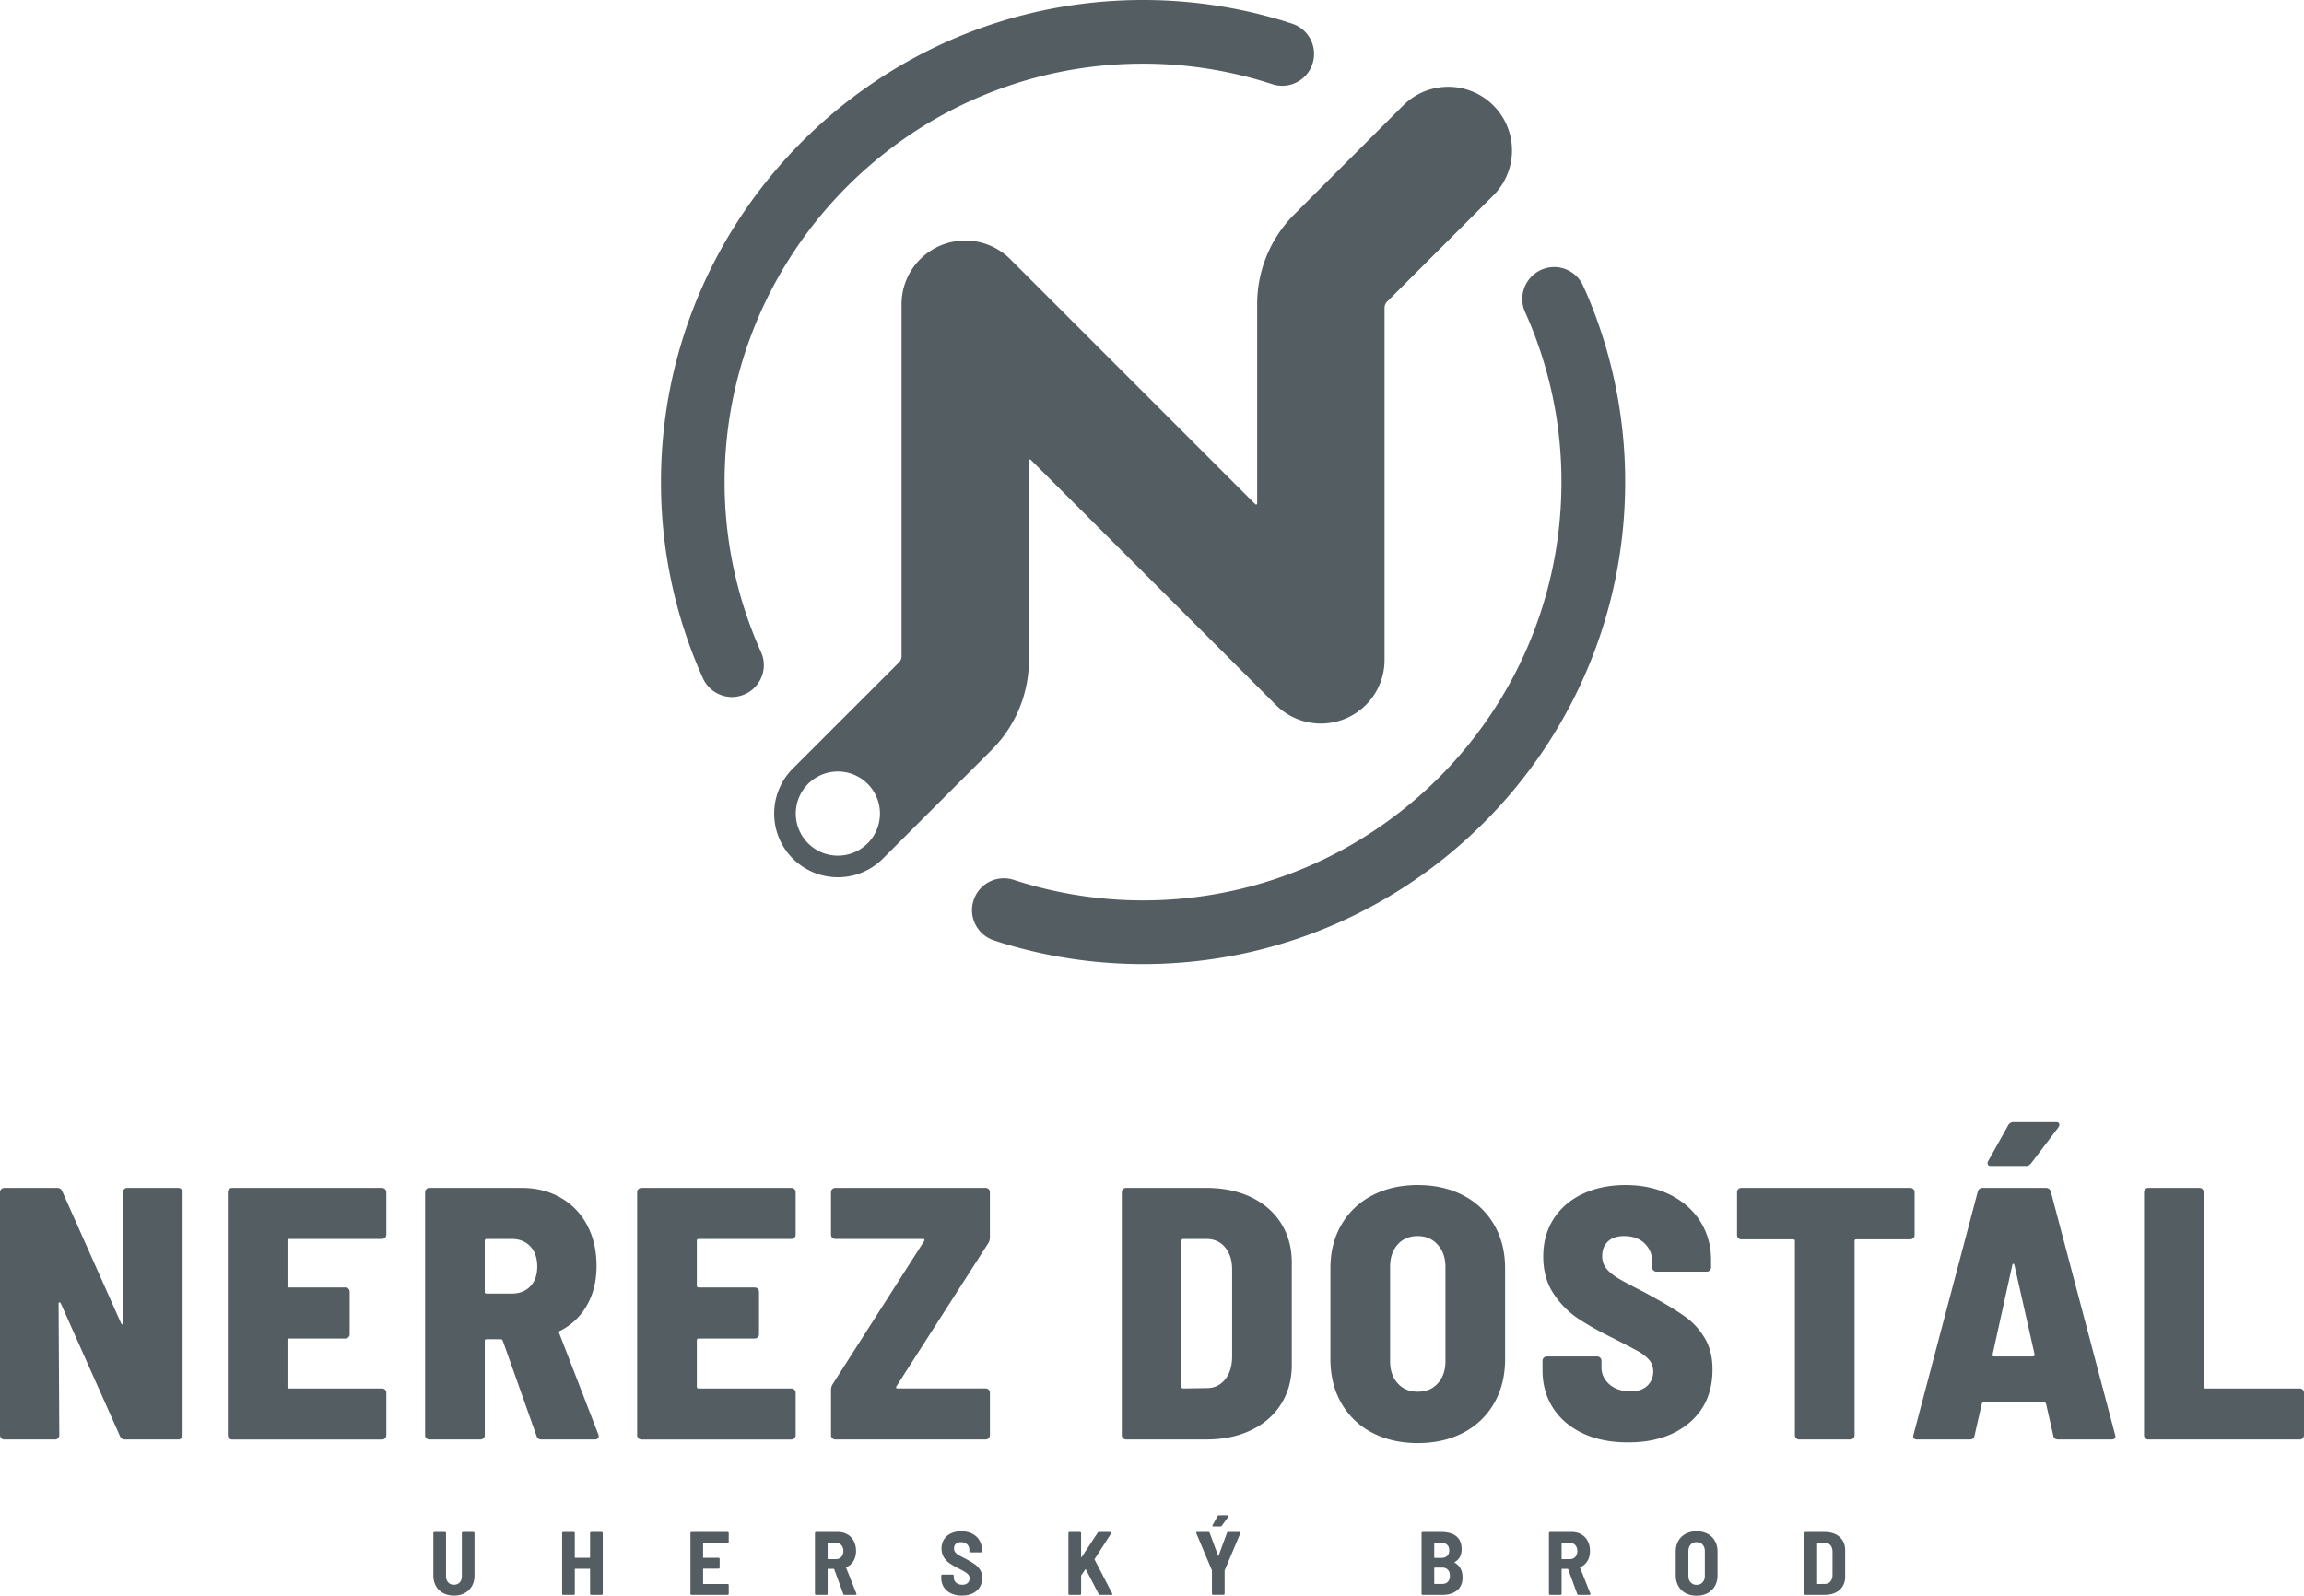
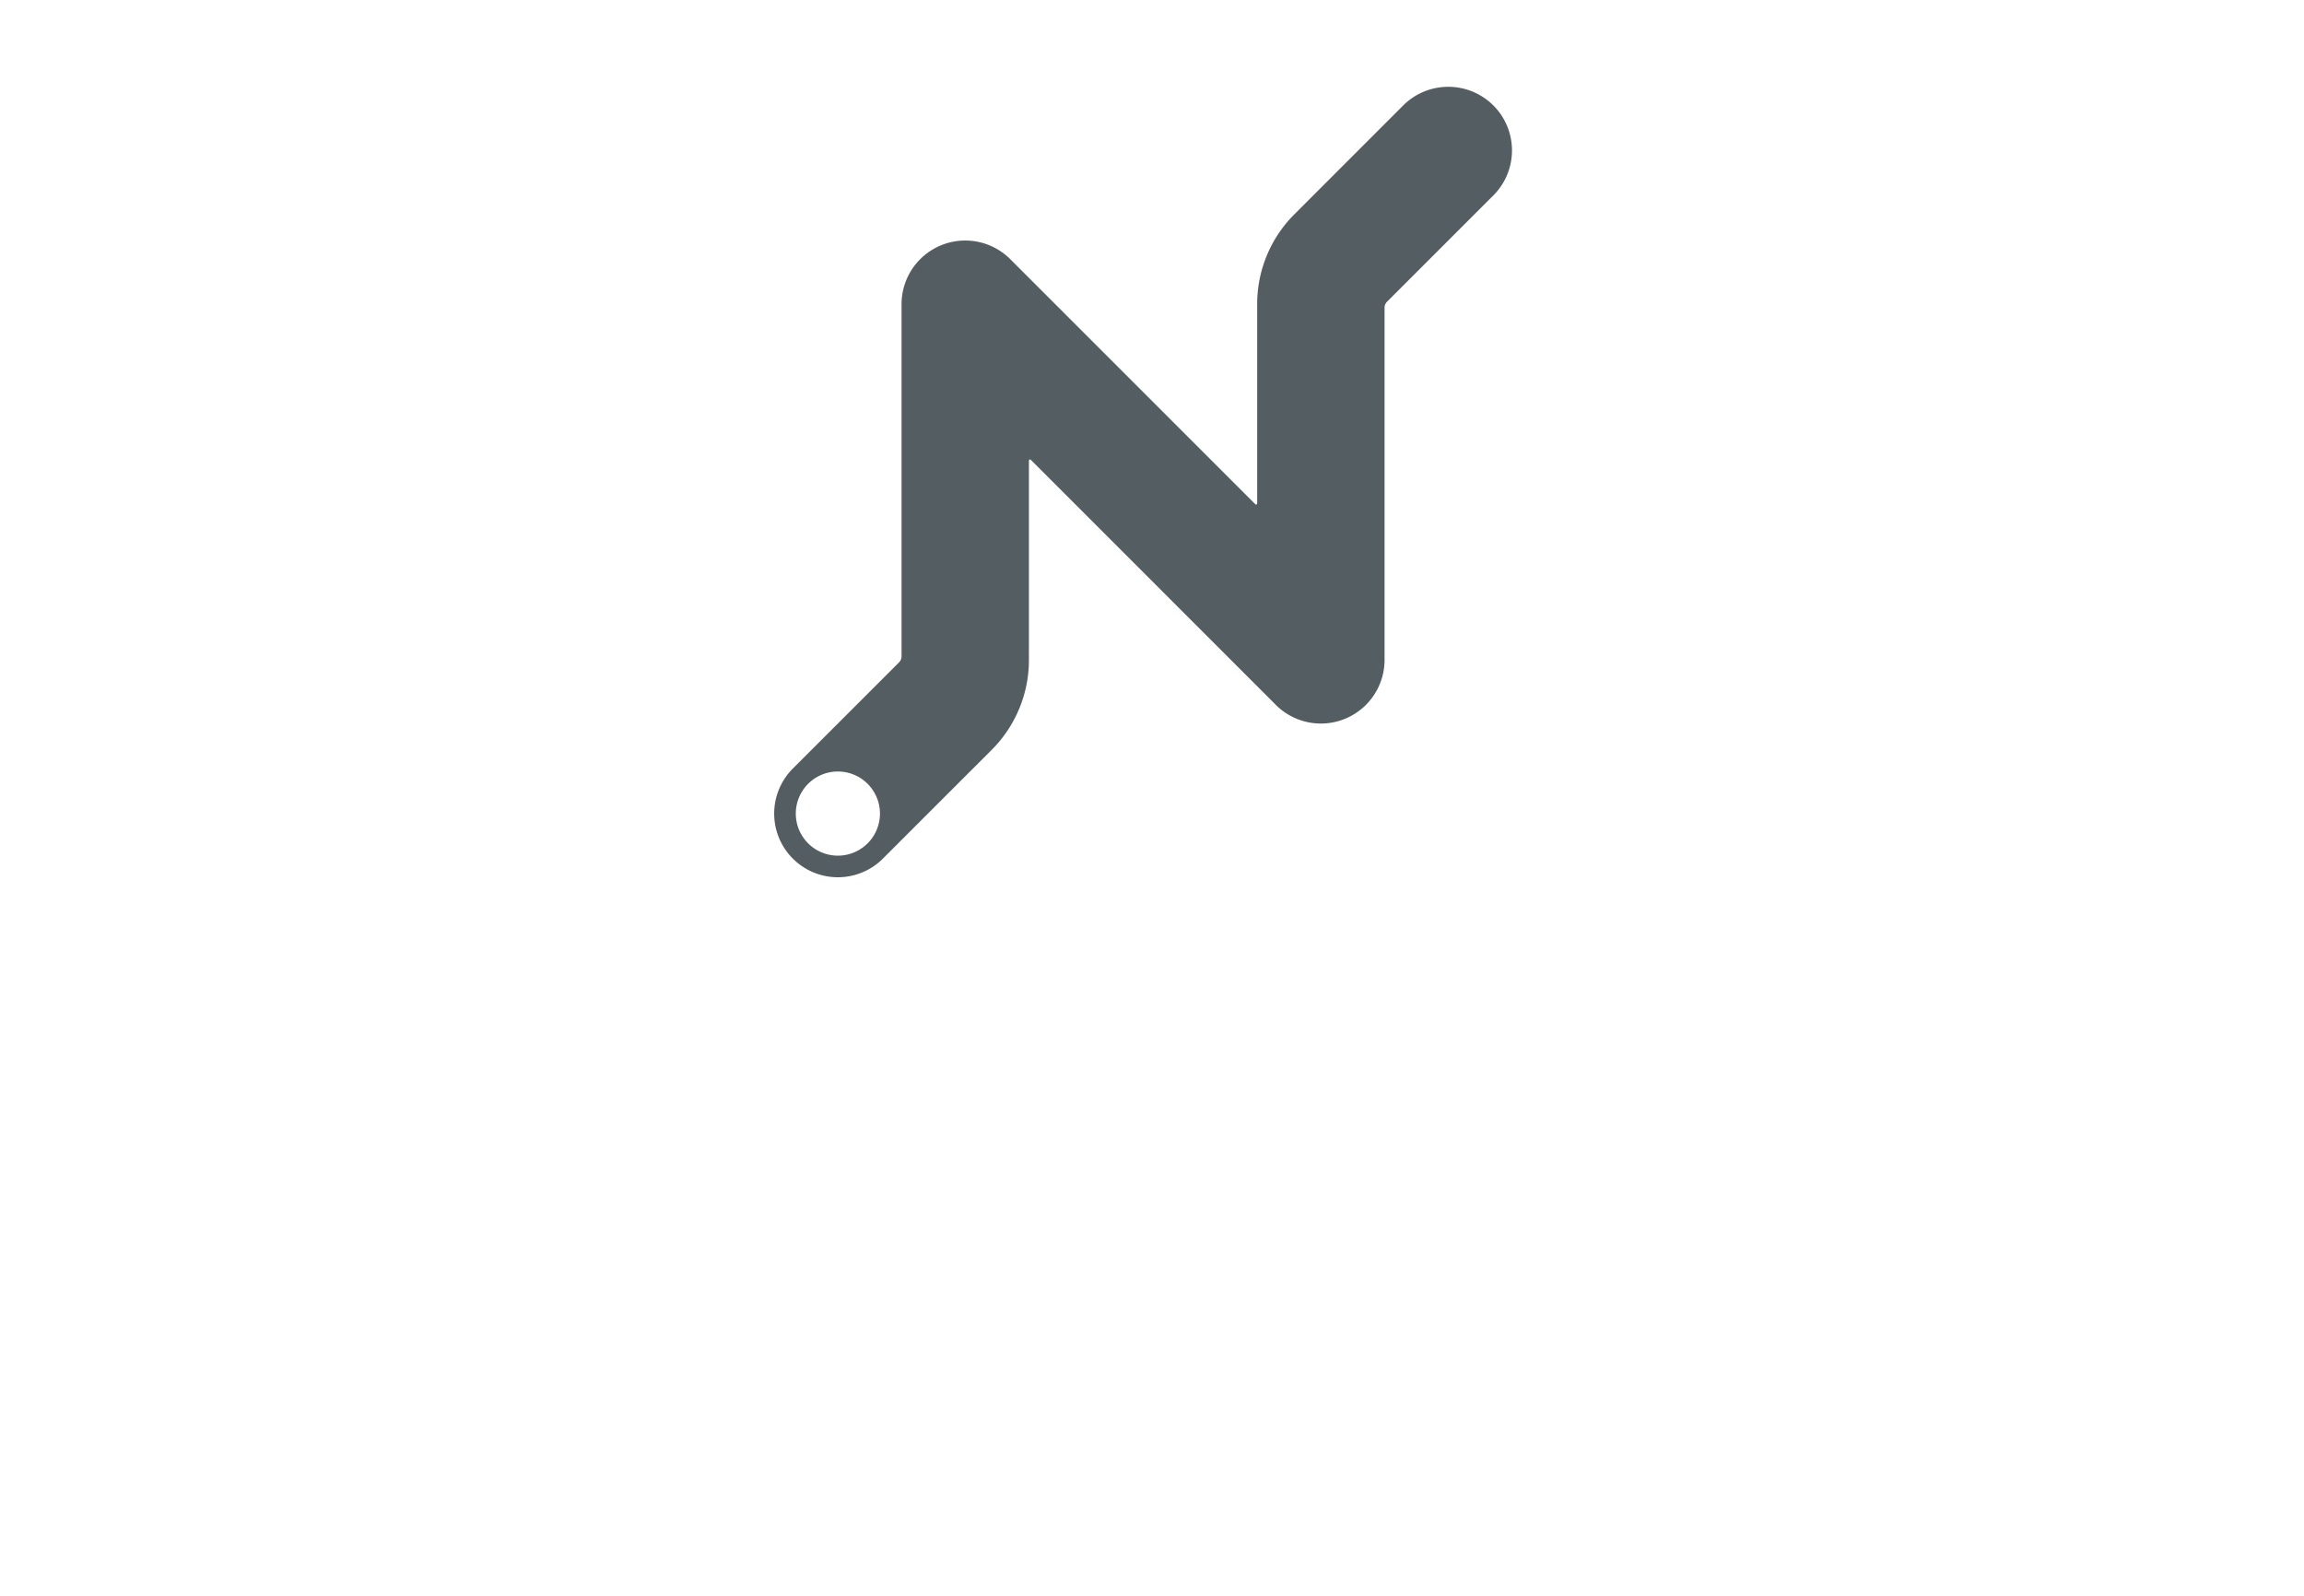
<svg xmlns="http://www.w3.org/2000/svg" viewBox="0 0 256.418 177.613">
  <defs>
    <style>.cls-1{fill:#535d62}</style>
  </defs>
  <g id="Layer_1">
    <path d="m156.154 11.748-12.085 12.09a14.11 14.11 0 0 0-4.155 10.021v22.119c0 .195-.112.242-.249.104l-27.231-27.234a7.088 7.088 0 0 0-12.099 5.012v39.232a.992.992 0 0 1-.249.605l-11.85 11.849a7.087 7.087 0 0 0 5.015 12.098 7.065 7.065 0 0 0 5.01-2.076l12.1-12.097a14.138 14.138 0 0 0 4.15-10.024V51.325c0-.195.112-.241.249-.105 2.749 2.748 27.227 27.233 27.231 27.24a7.09 7.09 0 0 0 10.024 0 7.078 7.078 0 0 0 2.075-5.014V34.215c0-.195.112-.466.249-.602l11.851-11.852a7.082 7.082 0 0 0-5.015-12.098 7.074 7.074 0 0 0-5.019 2.086ZM93.249 95.24a4.683 4.683 0 1 1 0-9.366 4.683 4.683 0 0 1 0 9.366Z" class="cls-1" />
-     <path d="M127.214 107.308a53.59 53.59 0 0 1-15.737-2.358l-.845-.275a3.51 3.51 0 0 1-2.065-1.761 3.498 3.498 0 0 1-.215-2.705 3.533 3.533 0 0 1 1.758-2.061 3.494 3.494 0 0 1 1.606-.388c.352 0 .703.051 1.04.153l.064.022a46.447 46.447 0 0 0 14.395 2.285c25.674 0 46.562-20.89 46.562-46.566a45.954 45.954 0 0 0-4.053-18.936 3.535 3.535 0 0 1-.068-2.715 3.562 3.562 0 0 1 3.31-2.279c.43 0 .859.08 1.27.238a3.507 3.507 0 0 1 1.963 1.873l.381.842a53.148 53.148 0 0 1 4.288 20.977c0 29.586-24.073 53.653-53.653 53.653ZM81.462 77.583c-.43 0-.859-.081-1.269-.239a3.553 3.553 0 0 1-1.973-1.873l-.371-.842a53.07 53.07 0 0 1-4.287-20.977C73.561 24.067 97.629 0 127.209 0a53.62 53.62 0 0 1 15.732 2.355l.854.278c.898.29 1.631.915 2.065 1.761a3.52 3.52 0 0 1 .21 2.705 3.494 3.494 0 0 1-1.758 2.06 3.506 3.506 0 0 1-1.606.388c-.351 0-.698-.052-1.04-.153l-.063-.023a46.416 46.416 0 0 0-14.394-2.285c-25.674 0-46.567 20.89-46.567 46.565A46.032 46.032 0 0 0 84.7 72.587c.386.867.415 1.831.073 2.715a3.576 3.576 0 0 1-3.31 2.28ZM13.821 132.363a.462.462 0 0 1 .34-.139h5.68c.133 0 .246.047.34.139a.464.464 0 0 1 .141.342v27.039a.463.463 0 0 1-.141.34.463.463 0 0 1-.34.141h-5.92a.568.568 0 0 1-.561-.361l-6.6-14.799c-.053-.08-.107-.113-.159-.1-.055.014-.08.072-.08.18l.08 14.6c0 .133-.047.246-.141.34s-.207.141-.34.141H.481a.463.463 0 0 1-.34-.141.463.463 0 0 1-.141-.34v-27.039c0-.135.047-.248.141-.342a.469.469 0 0 1 .34-.139h5.881c.266 0 .452.119.56.359l6.561 14.721c.053.08.105.119.16.119.053 0 .08-.053.08-.16l-.041-14.558c0-.135.047-.248.141-.342ZM42.856 137.764a.463.463 0 0 1-.34.141h-10.32c-.133 0-.199.066-.199.199v5c0 .135.066.201.199.201h6.24c.133 0 .246.047.34.139a.463.463 0 0 1 .141.34v4.721a.457.457 0 0 1-.141.34.463.463 0 0 1-.34.141h-6.24c-.133 0-.199.067-.199.199v5.16c0 .135.066.201.199.201h10.32c.133 0 .246.047.34.139a.463.463 0 0 1 .141.34v4.721c0 .133-.047.246-.141.34s-.207.141-.34.141h-16.68a.457.457 0 0 1-.34-.141.463.463 0 0 1-.141-.34v-27.039c0-.135.047-.248.141-.342a.462.462 0 0 1 .34-.139h16.68c.133 0 .246.047.34.139a.464.464 0 0 1 .141.342v4.719a.457.457 0 0 1-.141.34ZM59.712 159.824l-3.76-10.6c-.053-.107-.119-.16-.199-.16h-1.601c-.133 0-.199.066-.199.199v10.48c0 .133-.047.246-.141.34s-.207.141-.34.141h-5.68a.463.463 0 0 1-.34-.141.463.463 0 0 1-.141-.34v-27.039c0-.135.047-.248.141-.342a.469.469 0 0 1 .34-.139h10.24c1.652 0 3.113.367 4.381 1.1a7.564 7.564 0 0 1 2.939 3.06c.693 1.307 1.039 2.812 1.039 4.52 0 1.68-.359 3.147-1.08 4.4a6.997 6.997 0 0 1-3 2.84c-.105.027-.133.107-.08.24l4.361 11.279a.47.47 0 0 1 .039.199c0 .24-.146.361-.439.361h-5.961c-.266 0-.439-.133-.519-.4Zm-5.76-21.72v5.68c0 .135.066.201.199.201h2.801c.854 0 1.541-.266 2.061-.801.519-.533.779-1.266.779-2.199 0-.961-.26-1.713-.779-2.26s-1.207-.82-2.061-.82h-2.801c-.133 0-.199.066-.199.199ZM88.411 137.764a.46.46 0 0 1-.34.141h-10.32c-.133 0-.199.066-.199.199v5c0 .135.066.201.199.201h6.24c.135 0 .246.047.34.139a.463.463 0 0 1 .141.34v4.721a.457.457 0 0 1-.141.34.46.46 0 0 1-.34.141h-6.24c-.133 0-.199.067-.199.199v5.16c0 .135.066.201.199.201h10.32c.135 0 .246.047.34.139a.463.463 0 0 1 .141.34v4.721c0 .133-.047.246-.141.34s-.205.141-.34.141h-16.68a.463.463 0 0 1-.34-.141.463.463 0 0 1-.141-.34v-27.039c0-.135.047-.248.141-.342a.469.469 0 0 1 .34-.139h16.68c.135 0 .246.047.34.139a.464.464 0 0 1 .141.342v4.719a.457.457 0 0 1-.141.34ZM92.626 160.084a.461.461 0 0 1-.139-.34v-5.039c0-.215.053-.414.16-.602l10.199-15.959c.08-.16.041-.24-.119-.24h-9.76a.464.464 0 0 1-.342-.141.455.455 0 0 1-.139-.34v-4.719c0-.135.045-.248.139-.342a.47.47 0 0 1 .342-.139h16.719c.133 0 .246.047.34.139a.464.464 0 0 1 .141.342v5.039c0 .213-.055.414-.16.6l-10.24 15.961c-.08.16-.039.24.121.24h9.799c.133 0 .246.047.34.139a.463.463 0 0 1 .141.34v4.721a.463.463 0 0 1-.141.34.463.463 0 0 1-.34.141H92.968a.464.464 0 0 1-.342-.141ZM124.988 160.084a.463.463 0 0 1-.141-.34v-27.039c0-.135.047-.248.141-.342a.462.462 0 0 1 .34-.139h8.92c1.893 0 3.559.346 5 1.039 1.439.693 2.553 1.668 3.34 2.92.785 1.254 1.18 2.707 1.18 4.361v11.359c0 1.654-.395 3.107-1.18 4.359-.787 1.254-1.9 2.227-3.34 2.92-1.441.693-3.107 1.041-5 1.041h-8.92a.457.457 0 0 1-.34-.141Zm6.699-5.539 2.641-.041c.799 0 1.459-.307 1.978-.92.521-.613.795-1.44.82-2.48v-9.799c0-1.014-.26-1.834-.779-2.461-.519-.625-1.207-.939-2.06-.939h-2.6c-.133 0-.199.066-.199.199v16.24c0 .135.066.201.199.201ZM152.707 159.465a8.351 8.351 0 0 1-3.42-3.281c-.814-1.412-1.221-3.053-1.221-4.92v-10.08c0-1.84.406-3.459 1.221-4.859.812-1.4 1.953-2.486 3.42-3.26 1.467-.773 3.16-1.16 5.08-1.16s3.613.387 5.08 1.16c1.465.773 2.605 1.859 3.42 3.26.812 1.4 1.219 3.02 1.219 4.859v10.08c0 1.867-.406 3.508-1.219 4.92a8.37 8.37 0 0 1-3.42 3.281c-1.467.772-3.16 1.16-5.08 1.16s-3.613-.389-5.08-1.16Zm7.32-5.5c.559-.627.84-1.447.84-2.461v-10.48c0-1.012-.287-1.84-.861-2.478-.572-.641-1.312-.961-2.219-.961-.934 0-1.68.314-2.24.939-.561.627-.84 1.461-.84 2.5v10.48c0 1.014.279 1.834.84 2.461.56.627 1.307.94 2.24.94s1.68-.312 2.24-.94ZM176.17 159.545c-1.426-.668-2.533-1.607-3.32-2.82s-1.18-2.621-1.18-4.221v-1.039a.46.46 0 0 1 .141-.34.46.46 0 0 1 .34-.141h5.6c.133 0 .246.047.34.141a.46.46 0 0 1 .141.34v.719c0 .748.293 1.381.879 1.9.588.52 1.375.779 2.361.779.826 0 1.453-.213 1.879-.639.428-.426.641-.947.641-1.561 0-.506-.154-.939-.459-1.301-.309-.359-.728-.686-1.262-.979-.533-.293-1.453-.773-2.76-1.441-1.52-.746-2.812-1.473-3.879-2.18-1.068-.705-1.98-1.633-2.74-2.779-.76-1.146-1.141-2.52-1.141-4.121s.387-3 1.16-4.199c.773-1.199 1.854-2.127 3.24-2.779 1.387-.654 2.973-.98 4.76-.98 1.84 0 3.48.354 4.92 1.06 1.439.707 2.566 1.693 3.381 2.959.812 1.268 1.219 2.727 1.219 4.381v.76a.469.469 0 0 1-.139.34.463.463 0 0 1-.34.141h-5.602c-.133 0-.246-.047-.34-.141s-.139-.207-.139-.34v-.68a2.67 2.67 0 0 0-.84-1.98c-.56-.547-1.32-.82-2.281-.82-.773 0-1.373.199-1.799.6-.428.4-.641.947-.641 1.641 0 .506.146.953.439 1.34.293.387.754.768 1.381 1.141.625.373 1.58.879 2.859 1.52l1.16.641c1.439.799 2.586 1.506 3.439 2.119.854.613 1.566 1.4 2.141 2.359.572.961.859 2.121.859 3.48 0 2.508-.859 4.486-2.58 5.94-1.719 1.455-3.994 2.182-6.82 2.182-1.92 0-3.594-.334-5.019-1ZM212.941 132.363a.464.464 0 0 1 .141.342v4.76a.463.463 0 0 1-.141.34.461.461 0 0 1-.34.139h-6c-.133 0-.199.068-.199.201v21.6c0 .133-.047.246-.141.34s-.207.141-.34.141h-5.68a.457.457 0 0 1-.34-.141.463.463 0 0 1-.141-.34v-21.6c0-.133-.066-.201-.199-.201h-5.76a.462.462 0 0 1-.342-.139.461.461 0 0 1-.139-.34v-4.76c0-.135.045-.248.139-.342a.47.47 0 0 1 .342-.139H212.6c.133 0 .246.047.34.139ZM228.514 159.785l-.801-3.52c-.025-.107-.094-.16-.199-.16h-6.76c-.107 0-.174.053-.201.16l-.799 3.52c-.055.293-.227.44-.519.44h-5.881c-.348 0-.48-.174-.4-.52l7.16-27.08c.08-.266.266-.4.56-.4h7c.293 0 .481.135.561.4l7.16 27.08.039.16c0 .24-.146.359-.439.359h-5.961c-.293 0-.467-.147-.519-.44Zm-7.28-30.16c-.055-.105-.041-.24.039-.4l2.24-4a.662.662 0 0 1 .6-.32h4.68c.267 0 .4.094.4.281 0 .08-.039.186-.119.318l-3.041 4c-.16.188-.346.281-.561.281h-3.879c-.187 0-.307-.053-.359-.16Zm.719 21.359h4.281c.053 0 .105-.02.16-.058.053-.041.064-.102.039-.182l-2.24-9.92c-.027-.105-.066-.16-.119-.16-.055 0-.094.055-.121.16l-2.199 9.961c-.027.133.039.199.199.199ZM238.758 160.084a.463.463 0 0 1-.141-.34v-27.039c0-.135.047-.248.141-.342a.462.462 0 0 1 .34-.139h5.68c.133 0 .246.047.34.139a.464.464 0 0 1 .141.342v21.639c0 .135.066.201.199.201h10.48c.133 0 .246.047.34.139a.463.463 0 0 1 .141.34v4.721a.463.463 0 0 1-.141.34.463.463 0 0 1-.34.141h-16.84a.457.457 0 0 1-.34-.141ZM49.319 177.324a2.014 2.014 0 0 1-.805-.785 2.34 2.34 0 0 1-.285-1.166v-4.728c0-.033.012-.062.035-.086s.053-.035.086-.035h1.17c.033 0 .06.012.084.035s.035.053.035.086v4.799c0 .287.08.518.24.691.16.172.373.26.641.26.266 0 .48-.088.641-.26.158-.174.238-.404.238-.691v-4.799a.12.12 0 0 1 .121-.121h1.17a.12.12 0 0 1 .119.121v4.728c0 .441-.094.83-.285 1.166a1.977 1.977 0 0 1-.805.785c-.346.185-.746.279-1.199.279s-.854-.094-1.201-.279ZM65.706 170.559a.115.115 0 0 1 .084-.035h1.172a.12.12 0 0 1 .119.121v6.76c0 .033-.012.06-.035.084a.115.115 0 0 1-.084.035H65.79a.116.116 0 0 1-.084-.035.116.116 0 0 1-.035-.084v-2.74c0-.033-.018-.051-.051-.051h-1.6c-.033 0-.049.017-.049.051v2.74a.12.12 0 0 1-.121.119h-1.17c-.033 0-.061-.012-.084-.035s-.035-.051-.035-.084v-6.76c0-.033.012-.062.035-.086a.115.115 0 0 1 .084-.035h1.17a.12.12 0 0 1 .121.121v2.699c0 .033.016.051.049.051h1.6c.033 0 .051-.018.051-.051v-2.699c0-.033.012-.062.035-.086ZM81.067 171.699a.12.12 0 0 1-.086.035h-2.68c-.033 0-.051.016-.051.049v1.561c0 .033.017.051.051.051h1.67c.033 0 .062.012.086.035a.121.121 0 0 1 .033.084v.971a.121.121 0 0 1-.033.084.12.12 0 0 1-.086.035h-1.67c-.033 0-.051.018-.051.051v1.609c0 .033.017.051.051.051h2.68c.033 0 .062.012.086.035s.035.051.035.084v.971a.12.12 0 0 1-.121.119h-4.019c-.033 0-.062-.012-.086-.035s-.035-.051-.035-.084v-6.76a.12.12 0 0 1 .121-.121h4.019c.033 0 .062.012.086.035s.035.053.035.086v.969a.121.121 0 0 1-.035.086ZM93.851 177.424l-1.01-2.76c-.014-.027-.029-.041-.051-.041h-.629c-.033 0-.051.018-.051.051v2.73c0 .033-.012.06-.035.084a.115.115 0 0 1-.084.035h-1.17a.12.12 0 0 1-.121-.119v-6.76a.12.12 0 0 1 .121-.121h2.439c.393 0 .744.09 1.051.266.307.176.543.426.709.744.166.32.25.688.25 1.102 0 .426-.094.795-.279 1.109a1.72 1.72 0 0 1-.791.699c-.033.014-.043.037-.029.07l1.141 2.871c.006.012.01.029.01.049 0 .06-.037.09-.111.09h-1.219c-.074 0-.121-.033-.141-.1Zm-1.741-5.641v1.711c0 .033.018.049.051.049h.869c.246 0 .447-.08.6-.244.154-.164.23-.381.23-.654 0-.281-.076-.502-.23-.666a.787.787 0 0 0-.6-.244h-.869c-.033 0-.051.016-.051.049ZM105.847 177.359a1.896 1.896 0 0 1-.805-.691 1.858 1.858 0 0 1-.285-1.023v-.26c0-.033.012-.062.035-.086a.116.116 0 0 1 .086-.035h1.148a.12.12 0 0 1 .121.121v.19c0 .232.086.428.26.584.174.158.406.236.699.236.26 0 .459-.066.596-.201a.68.68 0 0 0 .205-.51.615.615 0 0 0-.131-.395 1.374 1.374 0 0 0-.365-.31 10.863 10.863 0 0 0-.725-.395 8.218 8.218 0 0 1-.98-.561 2.37 2.37 0 0 1-.648-.67c-.18-.273-.271-.604-.271-.99s.092-.725.275-1.014c.184-.291.441-.514.775-.67a2.633 2.633 0 0 1 1.141-.236c.445 0 .842.086 1.189.256.346.17.617.408.81.715.193.307.289.66.289 1.061v.199a.121.121 0 0 1-.035.086.113.113 0 0 1-.084.033h-1.15c-.033 0-.062-.01-.086-.033s-.033-.053-.033-.086v-.18a.801.801 0 0 0-.25-.6c-.168-.16-.394-.24-.682-.24-.24 0-.428.06-.565.185-.137.123-.205.295-.205.514 0 .154.041.287.121.4.08.113.203.223.369.324.166.103.42.238.76.406l.211.119c.387.213.687.398.904.555.217.158.398.355.545.596.146.24.221.529.221.869 0 .607-.205 1.09-.615 1.445-.41.358-.955.535-1.635.535-.461 0-.863-.082-1.211-.244ZM118.941 177.488a.116.116 0 0 1-.035-.084v-6.76c0-.033.012-.062.035-.086a.115.115 0 0 1 .084-.035h1.17a.12.12 0 0 1 .121.121v2.66c0 .02.008.033.023.039.018.008.029 0 .035-.02l1.791-2.721a.157.157 0 0 1 .139-.08h1.291c.047 0 .078.014.096.041.016.025.01.059-.016.1l-1.85 2.869a.105.105 0 0 0 0 .07l1.959 3.781a.13.13 0 0 1 .02.059c0 .055-.035.08-.109.08h-1.279c-.06 0-.107-.029-.141-.09l-1.42-2.74c-.006-.02-.016-.029-.029-.029-.014 0-.027.01-.041.029l-.449.65a.14.14 0 0 0-.019.061v2c0 .033-.012.06-.035.084s-.053.035-.086.035h-1.17a.115.115 0 0 1-.084-.035ZM134.914 177.479a.115.115 0 0 1-.035-.084v-2.56l-.01-.061-1.728-4.109a.12.12 0 0 1-.012-.06c0-.053.035-.08.102-.08h1.26c.072 0 .119.033.139.1l.932 2.531c.006.02.016.029.029.029.014 0 .024-.01.029-.029l.932-2.531c.02-.066.066-.1.139-.1h1.26c.047 0 .078.014.09.041.014.025.014.059 0 .1l-1.738 4.109-.012.061v2.56a.115.115 0 0 1-.035.084.115.115 0 0 1-.084.035h-1.17a.121.121 0 0 1-.086-.035Zm.025-7.616c-.014-.025-.01-.059.01-.1l.57-1.02a.166.166 0 0 1 .15-.08h.959c.055 0 .088.016.102.045.012.029.006.064-.021.105l-.738 1.02a.164.164 0 0 1-.141.07h-.801c-.047 0-.076-.014-.09-.041ZM162.154 177.029c-.41.33-.94.494-1.586.494h-2.238a.118.118 0 0 1-.086-.035.116.116 0 0 1-.035-.084v-6.76c0-.033.012-.062.035-.086s.051-.035.086-.035h2.09c.713 0 1.266.158 1.66.475.392.318.59.799.59 1.445 0 .66-.258 1.137-.771 1.43-.033.022-.035.041-.01.061.588.334.881.883.881 1.65 0 .633-.205 1.115-.615 1.445Zm-2.535-5.246v1.57c0 .033.018.051.051.051h.76c.266 0 .476-.074.629-.221.154-.146.23-.35.23-.609 0-.268-.074-.473-.225-.621-.15-.147-.361-.219-.635-.219h-.76c-.033 0-.051.016-.051.049Zm1.516 4.285c.15-.156.225-.377.225-.664s-.074-.512-.225-.676c-.15-.162-.359-.244-.625-.244h-.84c-.033 0-.051.016-.051.049v1.721c0 .033.018.051.051.051h.84c.266 0 .475-.078.625-.236ZM175.533 177.424l-1.01-2.76c-.014-.027-.029-.041-.049-.041h-.631c-.033 0-.049.018-.049.051v2.73a.12.12 0 0 1-.121.119h-1.17a.113.113 0 0 1-.084-.035.116.116 0 0 1-.035-.084v-6.76c0-.033.012-.062.035-.086a.112.112 0 0 1 .084-.035h2.439c.395 0 .744.09 1.051.266.307.176.543.426.709.744.168.32.25.688.25 1.102 0 .426-.092.795-.279 1.109a1.716 1.716 0 0 1-.789.699c-.035.014-.045.037-.031.07l1.141 2.871c.006.012.01.029.01.049 0 .06-.037.09-.109.09h-1.221c-.074 0-.119-.033-.141-.1Zm-1.738-5.641v1.711c0 .033.016.049.049.049h.871c.246 0 .445-.08.6-.244.152-.164.23-.381.23-.654 0-.281-.078-.502-.23-.666a.79.79 0 0 0-.6-.244h-.871c-.033 0-.049.016-.049.049ZM187.602 177.334a1.994 1.994 0 0 1-.814-.791 2.367 2.367 0 0 1-.291-1.189v-2.66c0-.445.098-.84.291-1.18.193-.34.465-.603.814-.789.35-.188.754-.281 1.215-.281s.867.094 1.221.281c.353.185.625.449.818.789.193.34.291.734.291 1.18v2.66c0 .453-.098.85-.291 1.189-.193.342-.465.604-.818.791s-.76.279-1.221.279-.865-.092-1.215-.279Zm1.884-1.205c.166-.184.25-.422.25-.715v-2.76c0-.301-.084-.541-.25-.725s-.391-.275-.67-.275a.85.85 0 0 0-.66.275c-.166.184-.25.424-.25.725v2.76c0 .293.084.531.25.715a.847.847 0 0 0 .66.275c.279 0 .504-.092.67-.275ZM200.859 177.488a.116.116 0 0 1-.035-.084v-6.76c0-.033.012-.062.035-.086a.116.116 0 0 1 .086-.035h2.148c.447 0 .842.084 1.186.25.344.168.609.404.795.711.187.307.279.662.279 1.07v2.939c0 .406-.092.764-.279 1.07a1.831 1.831 0 0 1-.795.709c-.344.168-.738.25-1.186.25h-2.148a.116.116 0 0 1-.086-.035Zm1.426-1.174.818-.01c.248 0 .447-.09.602-.266.152-.176.232-.412.24-.705v-2.619c0-.301-.078-.539-.231-.717a.771.771 0 0 0-.611-.264h-.818c-.033 0-.051.016-.051.049v4.48c0 .033.017.051.051.051Z" class="cls-1" />
  </g>
</svg>